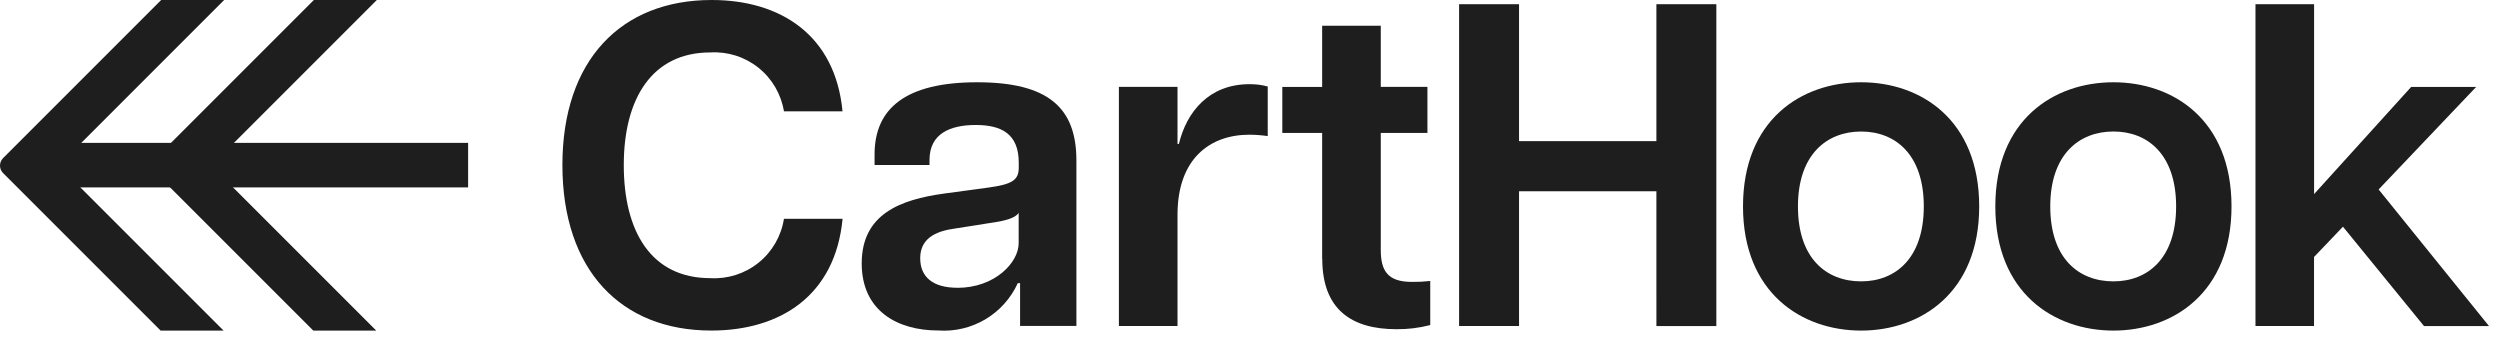
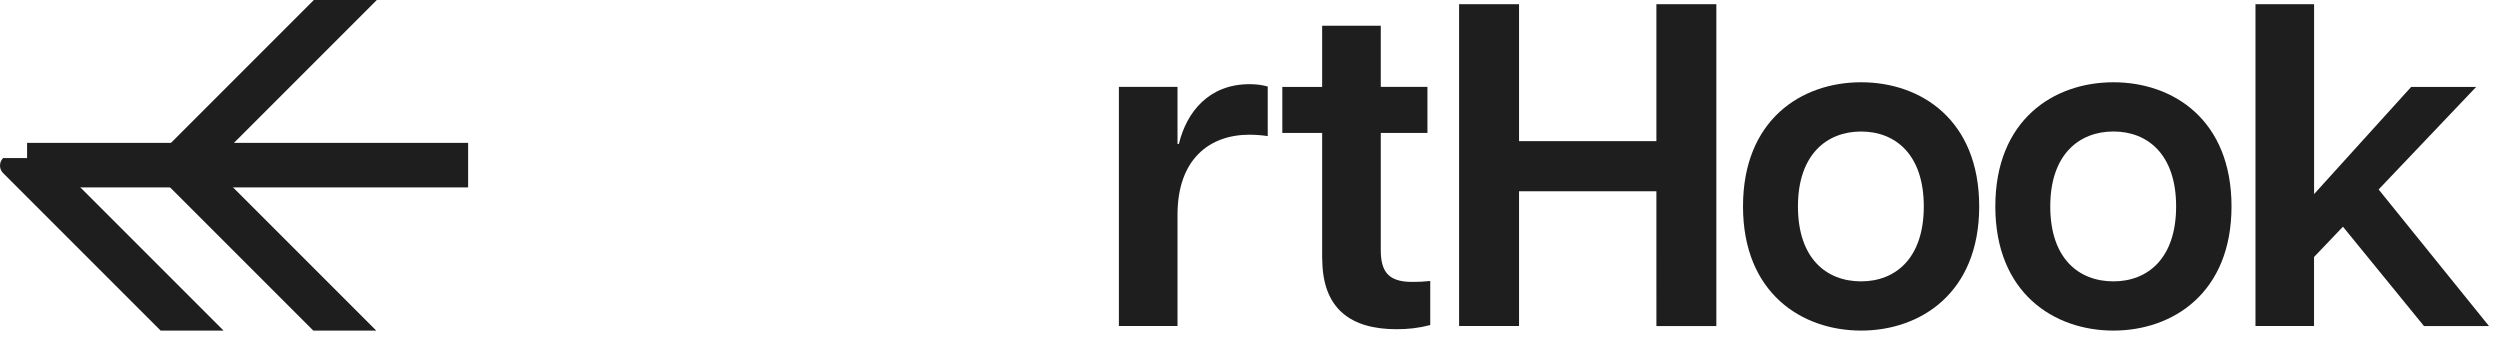
<svg xmlns="http://www.w3.org/2000/svg" width="162" height="22" viewBox="0 0 162 22" fill="none">
-   <path d="M36.444 10.695C36.444 3.902 40.242 0 46.116 0C50.566 0 54.126 2.263 54.595 7.213H50.8C50.617 6.099 50.028 5.092 49.146 4.388C48.264 3.683 47.152 3.33 46.026 3.398C42.257 3.398 40.421 6.379 40.421 10.696C40.421 15.012 42.201 18.024 46.026 18.024C47.157 18.09 48.272 17.734 49.155 17.023C50.038 16.312 50.624 15.298 50.8 14.179H54.599C54.126 19.154 50.566 21.42 46.086 21.42C40.243 21.419 36.444 17.517 36.444 10.695Z" fill="#1E1E1E" />
-   <path d="M55.838 17.072C55.838 13.859 58.358 12.932 61.178 12.542L64.057 12.153C65.569 11.944 66.015 11.678 66.015 10.87V10.541C66.015 8.667 64.887 8.099 63.226 8.099C61.565 8.099 60.232 8.664 60.232 10.362V10.691H56.672V10.007C56.672 6.999 58.721 5.331 63.316 5.331C67.911 5.331 69.751 6.969 69.751 10.397V21.119H66.101V18.348H65.952C65.508 19.325 64.775 20.143 63.853 20.691C62.93 21.239 61.861 21.492 60.791 21.415C58.18 21.415 55.838 20.165 55.838 17.064V17.072ZM62.036 18.651C64.468 18.651 66.01 17.012 66.01 15.759V13.789C65.801 14.146 65.06 14.324 64.2 14.443L61.738 14.832C60.136 15.071 59.63 15.814 59.63 16.739C59.63 17.933 60.434 18.647 62.032 18.647L62.036 18.651Z" fill="#1E1E1E" />
  <path d="M72.504 5.63H76.303V9.326H76.392C76.894 7.239 78.35 5.455 80.961 5.455C81.362 5.449 81.762 5.5 82.149 5.605V8.818C81.756 8.761 81.359 8.731 80.961 8.729C78.41 8.729 76.303 10.278 76.303 13.913V21.125H72.504V5.63Z" fill="#1E1E1E" />
  <path d="M85.675 16.773V8.612H83.094V5.634H85.675V1.669H89.474V5.63H92.498V8.612H89.474V16.18C89.474 17.518 89.891 18.267 91.492 18.267C91.889 18.272 92.286 18.252 92.68 18.207V21.064C91.964 21.25 91.227 21.34 90.487 21.332C87.578 21.332 85.683 20.053 85.683 16.772L85.675 16.773Z" fill="#1E1E1E" />
  <path d="M107.334 12.393H98.434V21.123H94.549V0.27H98.434V9.147H107.334V0.27H111.219V21.127H107.335L107.334 12.393Z" fill="#1E1E1E" />
  <path d="M112.947 13.377C112.947 7.777 116.715 5.331 120.6 5.331C124.484 5.331 128.252 7.774 128.252 13.377C128.252 18.979 124.454 21.422 120.6 21.422C116.745 21.422 112.947 18.98 112.947 13.377ZM120.6 18.232C122.822 18.232 124.662 16.743 124.662 13.377C124.662 10.01 122.822 8.523 120.6 8.523C118.377 8.523 116.507 10.011 116.507 13.378C116.507 16.745 118.347 18.232 120.6 18.232Z" fill="#1E1E1E" />
  <path d="M129.297 13.377C129.297 7.777 133.066 5.331 136.95 5.331C140.833 5.331 144.602 7.774 144.602 13.377C144.602 18.979 140.803 21.422 136.949 21.422C133.094 21.422 129.297 18.98 129.297 13.377ZM136.95 18.232C139.173 18.232 141.013 16.743 141.013 13.377C141.013 10.01 139.173 8.521 136.95 8.521C134.726 8.521 132.857 10.01 132.857 13.377C132.857 16.743 134.694 18.232 136.95 18.232Z" fill="#1E1E1E" />
  <path d="M146.155 0.27H149.953V12.576L156.243 5.633H160.455L154.135 12.277L161.286 21.127H157.073L151.823 14.69L149.949 16.653V21.123H146.155V0.27Z" fill="#1E1E1E" />
  <path d="M30.334 9.258H1.755V12.144H30.334V9.258Z" fill="#1E1E1E" />
-   <path d="M10.409 21.423L0.202 11.217C0.138 11.153 0.087 11.078 0.052 10.994C0.018 10.91 0 10.821 0 10.73C0 10.64 0.018 10.55 0.052 10.467C0.087 10.383 0.138 10.307 0.202 10.243L10.444 0H14.524L3.795 10.73L14.488 21.422L10.409 21.423Z" fill="#1E1E1E" />
+   <path d="M10.409 21.423L0.202 11.217C0.138 11.153 0.087 11.078 0.052 10.994C0.018 10.91 0 10.821 0 10.73C0 10.64 0.018 10.55 0.052 10.467C0.087 10.383 0.138 10.307 0.202 10.243H14.524L3.795 10.73L14.488 21.422L10.409 21.423Z" fill="#1E1E1E" />
  <path d="M20.302 21.423L9.608 10.73L20.338 0H24.418L13.688 10.73L24.381 21.422L20.302 21.423Z" fill="#1E1E1E" />
</svg>